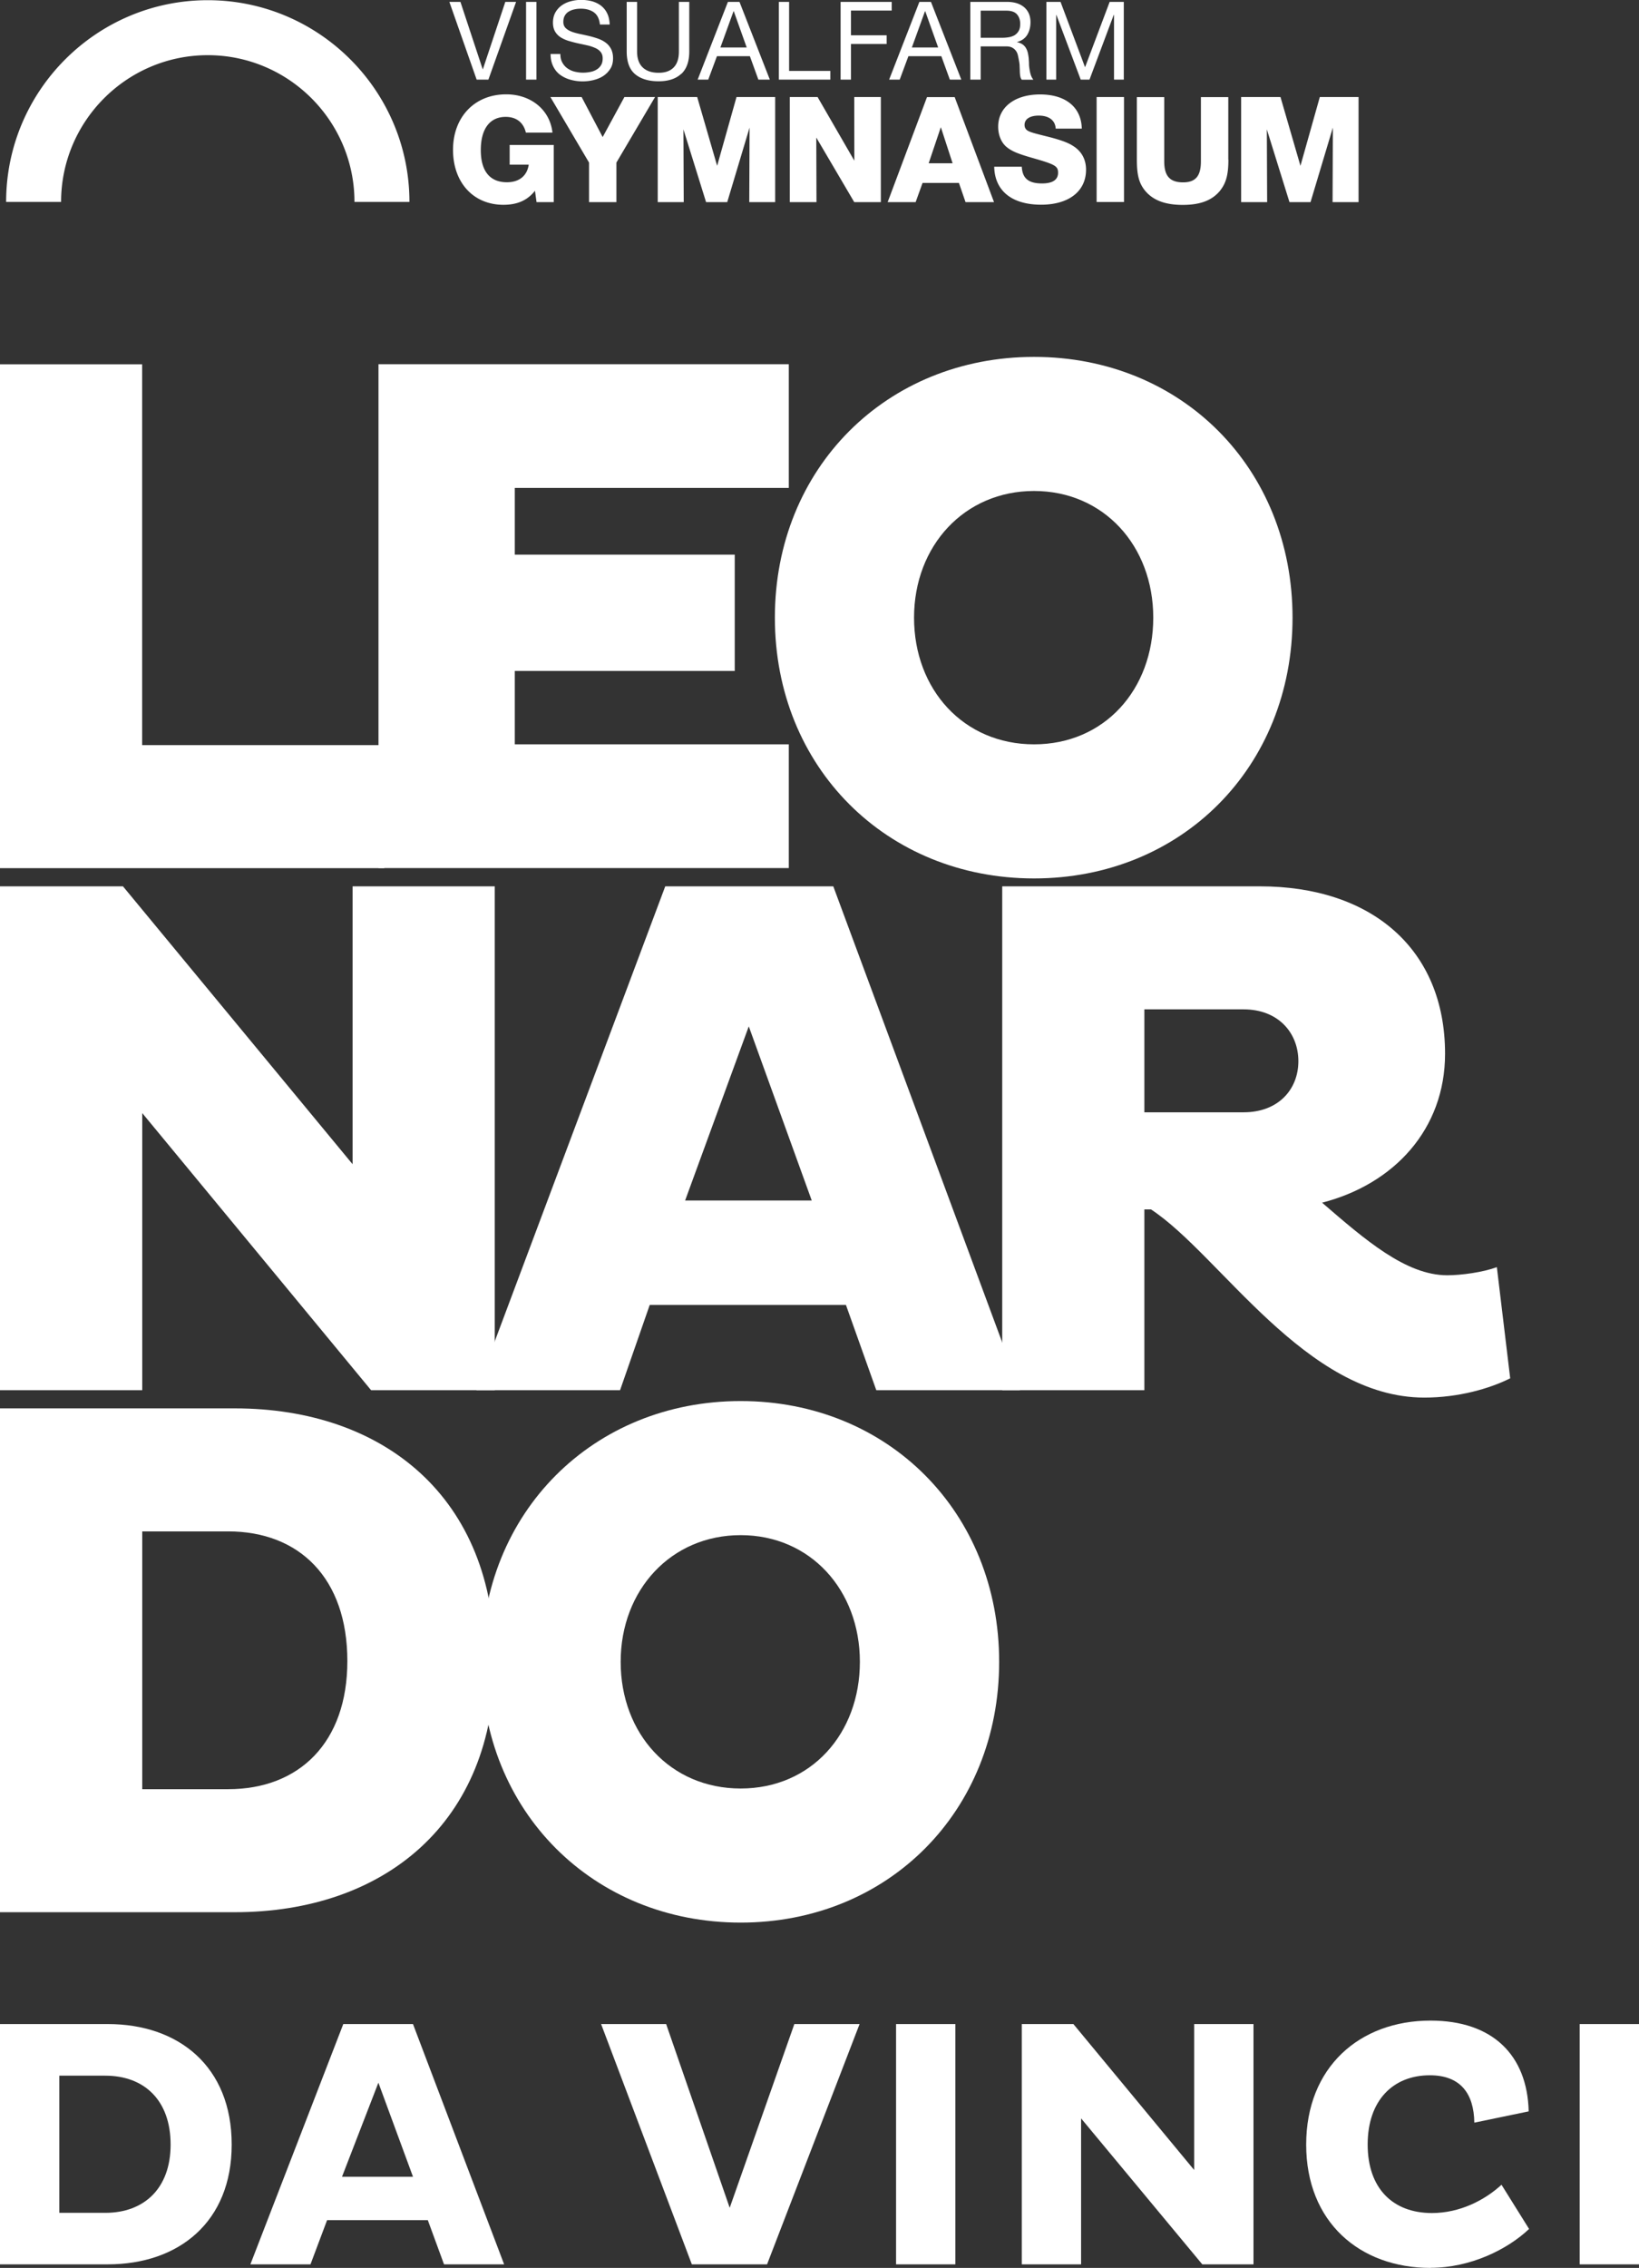
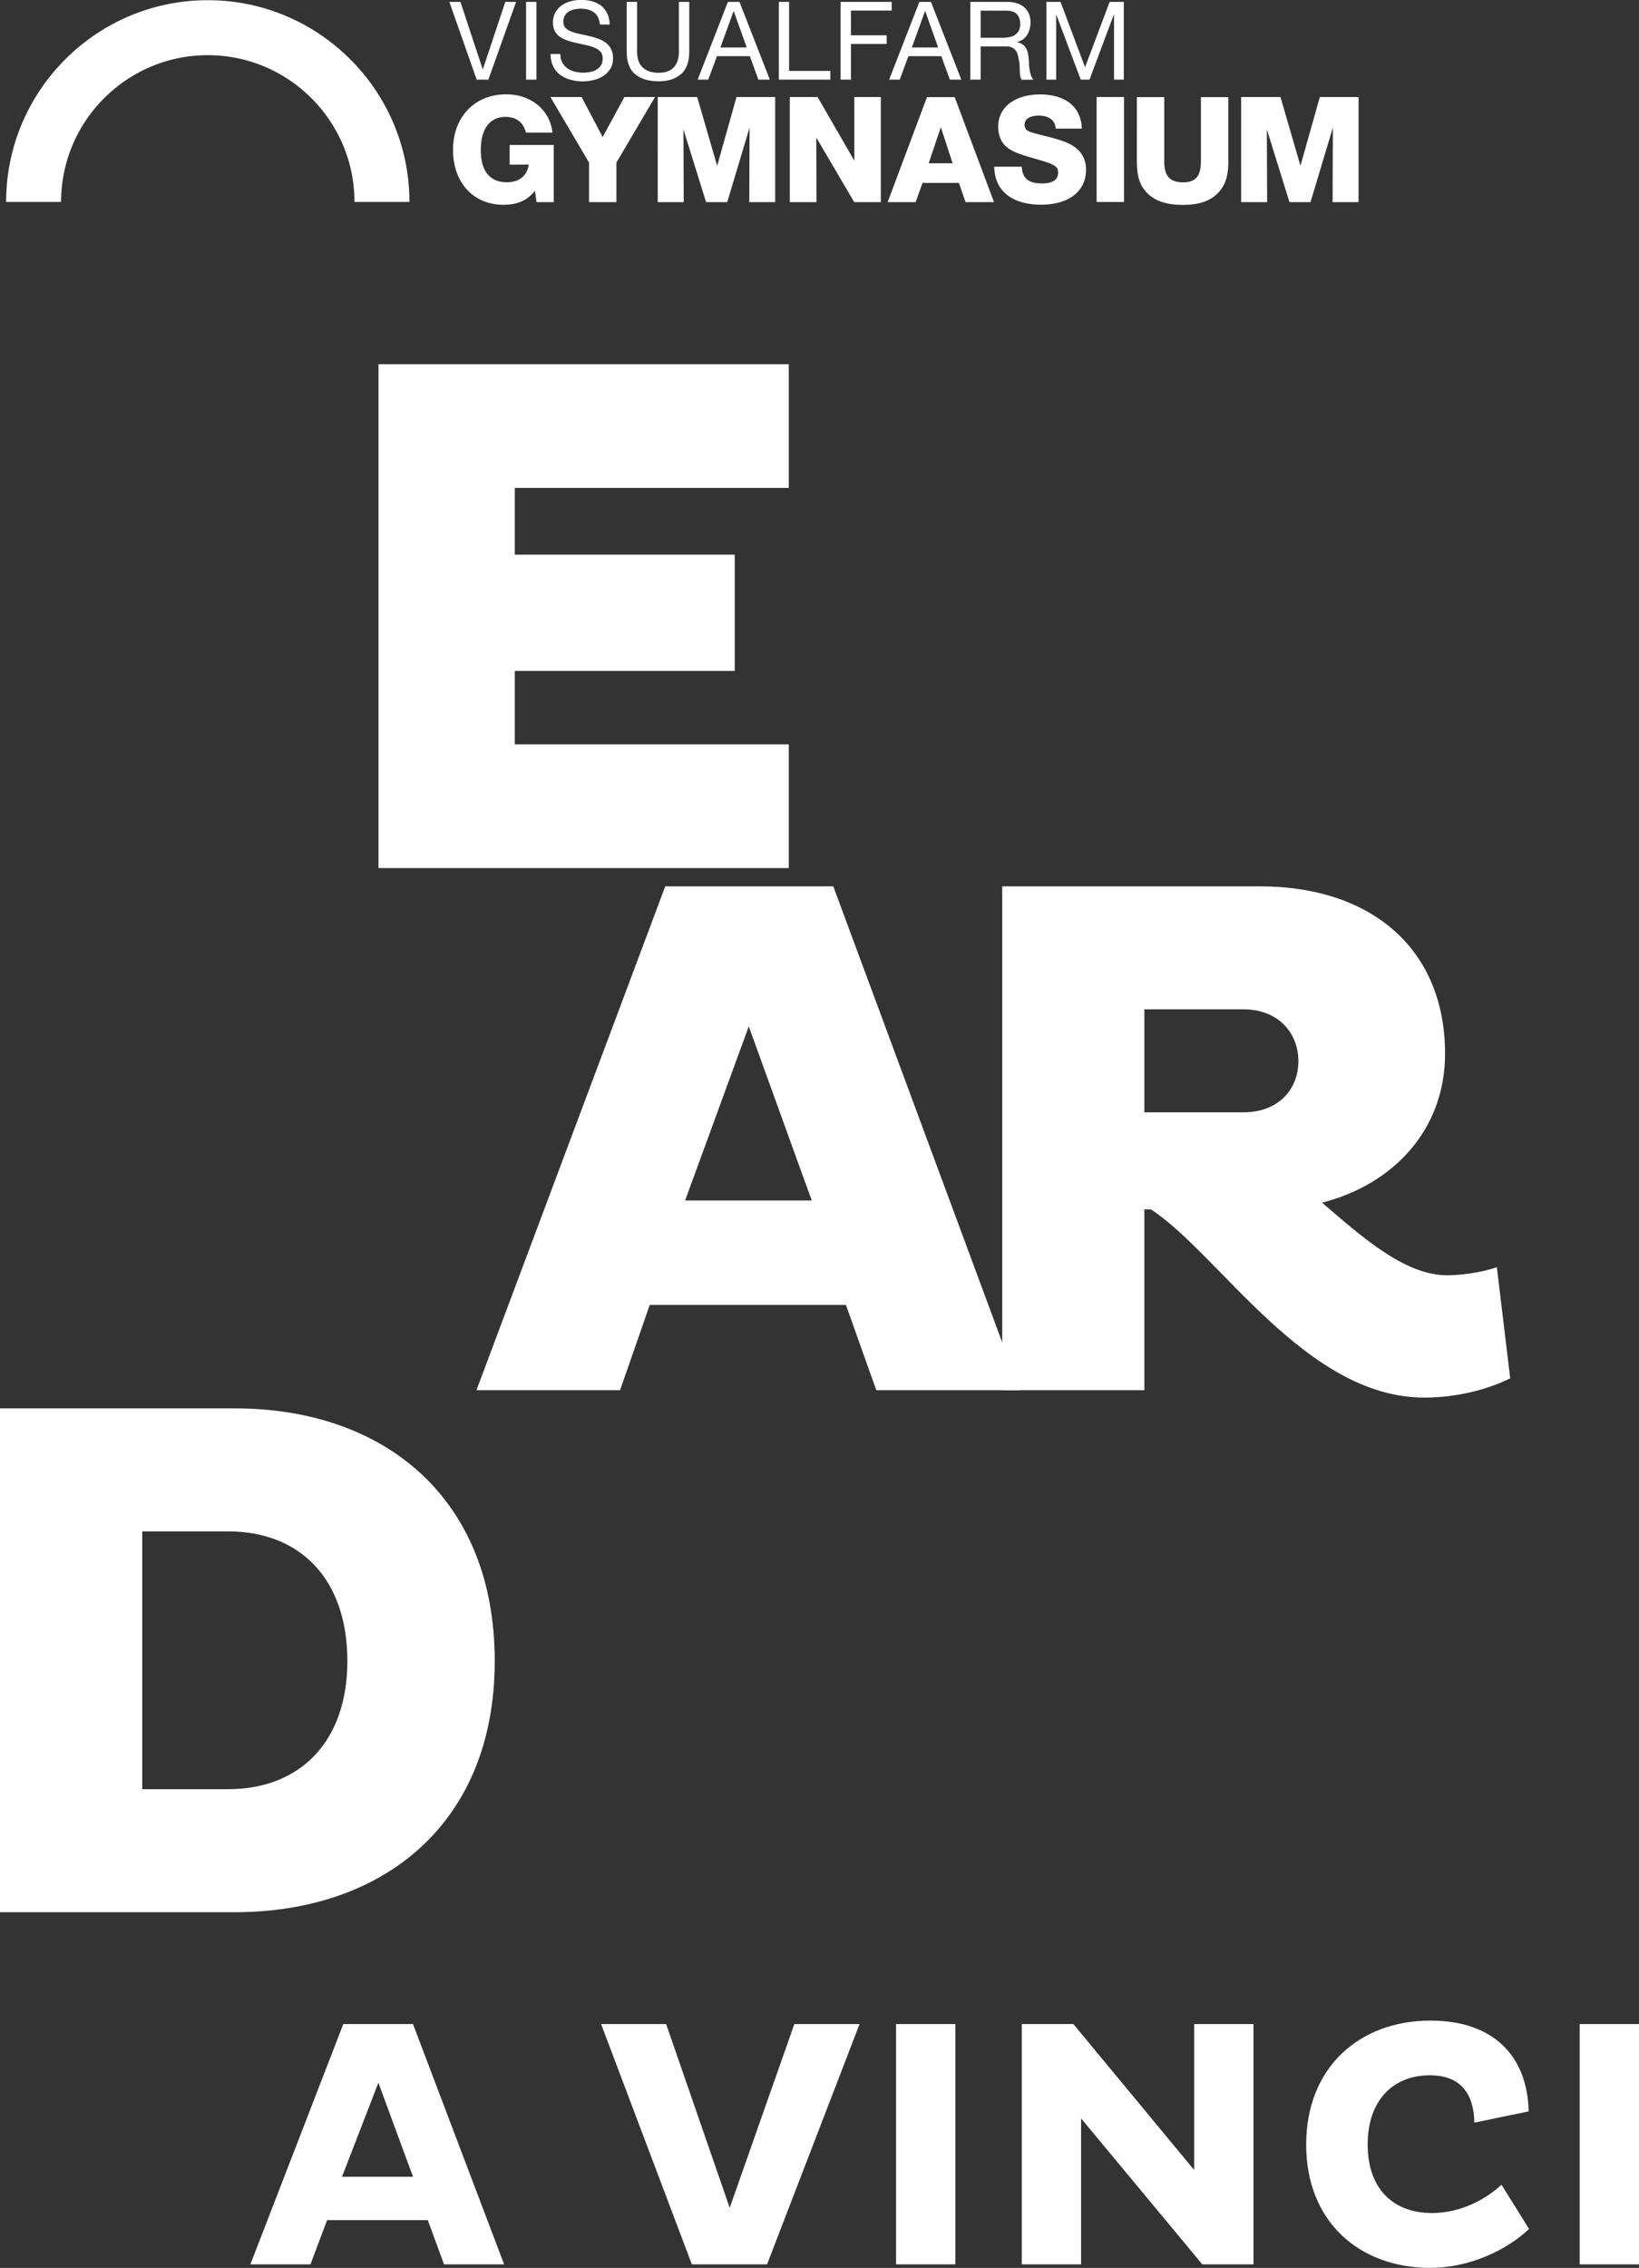
<svg xmlns="http://www.w3.org/2000/svg" id="Layer_2" data-name="Layer 2" viewBox="0 0 165.81 229.34">
  <rect x="0" y="0" width="165.81" height="229.34" fill="#333333" stroke="none" />
  <defs>
    <style>.cls-1{fill:#fff}</style>
  </defs>
  <g id="Layer_1-2" data-name="Layer 1">
    <g>
-       <path d="M0 36.84h14.38v38.51h24.5v12.44H0V36.84Z" class="cls-1" />
      <path d="M52.08 49.35v6.74h22.25v11.76H52.08v7.42H79.8v12.51H38.29V36.83H79.8v12.51H52.08Z" class="cls-1" />
-       <path d="M78.39 62.46c0-15.13 11.31-26.37 26.22-26.37s26.15 11.24 26.15 26.37-11.24 26.37-26.15 26.37-26.22-11.24-26.22-26.37Zm38.28 0c0-7.27-5.02-12.81-12.06-12.81s-12.14 5.54-12.14 12.81 5.02 12.81 12.14 12.81 12.06-5.54 12.06-12.81ZM14.39 140.58H0V89.63h12.44l23.23 28.1v-28.1h14.38v50.95H37.54l-23.15-28.02v28.02Z" class="cls-1" />
-       <path d="m84.3 89.63 18.88 50.95H88.65l-3.07-8.62H65.73l-3 8.62H48.2l19.1-50.95h17.01Zm-2.18 31.77-6.37-17.61-6.44 17.61h12.81Z" class="cls-1" />
+       <path d="m84.3 89.63 18.88 50.95H88.65l-3.07-8.62H65.73l-3 8.62H48.2l19.1-50.95Zm-2.18 31.77-6.37-17.61-6.44 17.61h12.81Z" class="cls-1" />
      <path d="M152.78 139.38c-2.1 1.05-5.24 1.95-8.69 1.95-11.99 0-20.68-14.46-27.65-19.03h-.67v18.28h-14.38V89.63h26.07c11.24 0 18.73 6.29 18.73 16.93 0 7.64-5.17 13.19-12.44 15.06 4.35 3.75 8.47 7.34 12.66 7.34 1.42 0 3.6-.3 5.02-.82l1.35 11.24Zm-37.01-37.31v10.41h10.04c3.52 0 5.54-2.32 5.54-5.17s-2.02-5.24-5.54-5.24h-10.04ZM50.05 167.97c0 16.41-11.24 25.4-26.3 25.4H0v-50.95h23.75c15.06 0 26.3 8.99 26.3 25.55Zm-14.91 0c0-8.39-4.87-13.11-12.06-13.11h-8.69v26.07h8.69c7.19 0 12.06-4.72 12.06-12.96Z" class="cls-1" />
-       <path d="M48.71 168.05c0-15.13 11.31-26.37 26.22-26.37s26.15 11.24 26.15 26.37-11.24 26.37-26.15 26.37-26.22-11.24-26.22-26.37Zm38.28 0c0-7.27-5.02-12.81-12.06-12.81s-12.14 5.54-12.14 12.81 5.02 12.81 12.14 12.81 12.06-5.54 12.06-12.81ZM23.44 216.87c0 7.83-5.36 12.11-12.54 12.11H0v-24.3h10.9c7.18 0 12.54 4.29 12.54 12.19Zm-6.18 0c0-4.5-2.68-6.97-6.61-6.97H6v13.87h4.65c3.93 0 6.61-2.47 6.61-6.9Z" class="cls-1" />
      <g>
        <path d="m41.78 204.68 9.22 24.3h-6.08l-1.64-4.47H33.09l-1.68 4.47h-6.08l9.4-24.3h7.04Zm0 15.44-3.5-9.51-3.68 9.51h7.18ZM86.96 204.68l-9.36 24.3h-7.61l-9.18-24.3h6.58l6.43 18.58 6.54-18.58h6.61ZM96.65 204.68v24.3h-6v-24.3h6ZM109.37 228.98h-6v-24.3h5.22l12.22 14.76v-14.76h6v24.3h-5.18l-12.26-14.76v14.76ZM144.72 229.34c-7.18 0-12.58-4.65-12.58-12.47s5.4-12.54 12.58-12.54c6.29 0 9.79 3.5 9.93 9.18l-5.5 1.14c-.04-2.93-1.39-4.79-4.5-4.79-3.72 0-6.29 2.54-6.29 7s2.57 6.93 6.5 6.93c2.82 0 5.33-1.29 7.04-2.86l2.79 4.47c-2.18 2.07-5.93 3.93-9.97 3.93ZM165.81 204.68v24.3h-6v-24.3h6Z" class="cls-1" />
      </g>
      <path d="M41.42 20.42h-5.56c0-8.18-6.66-14.84-14.84-14.84S6.18 12.24 6.18 20.42H.62C.62 9.17 9.77.02 21.02.02s20.4 9.15 20.4 20.4M56.05 20.44h-1.77l-.16-1.15c-.76.97-1.78 1.42-3.19 1.42-3.04 0-5.1-2.25-5.1-5.56s2.18-5.61 5.38-5.61c2.52 0 4.43 1.58 4.68 3.87H53.2c-.24-1.02-.96-1.59-2.04-1.59-1.61 0-2.52 1.21-2.52 3.36s.94 3.25 2.64 3.25c1.24 0 2.04-.64 2.21-1.78h-1.93v-1.99h4.46v5.78ZM62.36 16.44v4h-2.77v-4l-3.91-6.63h3.16l2.13 4.05 2.2-4.05h3.1l-3.91 6.63zM78.42 20.44H75.8l.03-7.54-2.26 7.54h-2.14l-2.29-7.36.03 7.36h-2.63V9.81h3.99l2.02 6.96 1.96-6.96h3.91v10.63zM89.11 20.44h-2.69l-3.84-6.53.02 6.53h-2.7V9.81h2.81l3.72 6.44-.01-6.44h2.69v10.63zM100.56 20.44h-2.88l-.67-1.94h-3.68l-.7 1.94H89.8l3.98-10.62h2.8l3.98 10.62Zm-5.38-7.58-1.23 3.65h2.42l-1.19-3.65ZM106.8 13c-.05-.83-.68-1.31-1.72-1.31-.89 0-1.43.35-1.43.94 0 .29.13.49.38.62.3.14.43.19 2.09.6 1.16.3 1.93.57 2.44.91.86.53 1.31 1.37 1.31 2.4 0 2.18-1.74 3.54-4.54 3.54-2.96 0-4.7-1.4-4.75-3.84h2.79c.06 1.18.68 1.69 2.05 1.69 1.07 0 1.62-.37 1.62-1.08 0-.67-.29-.84-2.53-1.48-1.58-.45-2.17-.7-2.72-1.16-.51-.45-.81-1.19-.81-2.02 0-1.97 1.69-3.26 4.24-3.26s4.17 1.26 4.22 3.46h-2.63ZM110.94 9.81h2.77v10.62h-2.77zM124.27 16.14c0 1.56-.24 2.4-.88 3.19-.8.94-1.97 1.39-3.74 1.39-1.86 0-3.12-.51-3.92-1.58-.53-.73-.72-1.53-.72-3.03V9.82h2.77v6.5c0 1.48.57 2.12 1.91 2.12 1.26 0 1.8-.64 1.8-2.12v-6.5h2.77v6.32ZM137.44 20.44h-2.63l.03-7.54-2.26 7.54h-2.13l-2.29-7.36.03 7.36h-2.63V9.81h3.98l2.02 6.96 1.96-6.96h3.92v10.63zM48.22 8.05 45.46.19h1.12L48.83 7h.02L51.12.19h1.09l-2.8 7.86h-1.19zM53.22.19h1.05v7.86h-1.05zM60.1 1.26c-.35-.25-.79-.38-1.34-.38-.22 0-.44.02-.65.07-.21.04-.4.12-.57.22-.17.1-.3.24-.4.41-.1.17-.15.39-.15.64 0 .24.07.44.21.59.14.15.33.27.57.37.24.1.51.17.81.24.3.06.61.13.92.2.31.07.62.16.92.26.3.1.57.23.81.4.24.17.43.38.57.64.14.26.22.58.22.97 0 .42-.09.78-.28 1.07-.19.3-.43.54-.72.73-.29.19-.62.32-.99.41a4.603 4.603 0 0 1-2.33-.04c-.39-.11-.74-.28-1.04-.5-.3-.22-.53-.51-.7-.86-.17-.35-.26-.76-.26-1.24h.99c0 .33.06.61.19.85s.3.44.51.59c.21.15.45.27.73.34a3.557 3.557 0 0 0 1.57.04c.24-.04.45-.12.64-.23.19-.11.34-.25.46-.44.12-.18.18-.42.18-.7s-.07-.49-.21-.66c-.14-.17-.33-.31-.57-.41a4.28 4.28 0 0 0-.81-.26c-.3-.07-.61-.13-.92-.2-.31-.07-.62-.15-.92-.24-.3-.09-.57-.21-.81-.36-.24-.15-.43-.35-.57-.58-.14-.24-.22-.54-.22-.9 0-.4.08-.74.24-1.03.16-.29.38-.53.64-.72.27-.19.57-.33.91-.42.34-.09.69-.14 1.05-.14.4 0 .78.05 1.12.14.34.1.65.25.91.45.26.21.47.46.62.78.15.31.23.68.25 1.12h-.99c-.06-.57-.26-.98-.61-1.23M68.91 7.47c-.54.5-1.3.75-2.29.75s-1.8-.24-2.37-.72c-.57-.48-.85-1.25-.85-2.3V.19h1.05v5.02c0 .7.19 1.24.56 1.6.37.36.91.55 1.62.55.67 0 1.18-.18 1.53-.55.35-.36.52-.9.52-1.6V.19h1.05v5.02c0 1.01-.27 1.76-.8 2.26M74.81.19l3.07 7.86h-1.16l-.86-2.37h-3.33l-.88 2.37h-1.07L73.64.19h1.16Zm.73 4.61-1.31-3.67h-.02L72.88 4.8h2.67ZM79.83.19v6.98H84v.88h-5.21V.19h1.04zM90.21.19v.88h-4.12v2.5h3.61v.88h-3.61v3.6h-1.05V.19h5.17zM94.18.19l3.07 7.86h-1.16l-.86-2.37H91.9l-.88 2.37h-1.07L93.01.19h1.16Zm.73 4.61L93.6 1.13h-.02L92.25 4.8h2.67ZM101.86.19c.75 0 1.33.18 1.76.55.42.37.63.87.63 1.51 0 .48-.11.9-.32 1.26-.22.36-.56.61-1.04.74v.02c.23.04.41.12.56.22.14.1.26.23.34.37.08.14.15.3.19.48.04.18.07.36.09.55.01.19.03.39.03.58 0 .2.03.39.06.58.03.19.07.37.13.55.06.17.14.32.25.46h-1.17a.722.722 0 0 1-.15-.33c-.03-.14-.04-.3-.05-.47 0-.17-.01-.36-.02-.56 0-.2-.03-.39-.07-.58-.03-.19-.07-.37-.11-.55-.04-.17-.11-.32-.21-.45-.1-.13-.22-.23-.37-.31s-.36-.12-.62-.12h-2.56v3.36h-1.05V.19h3.7Zm.22 3.57c.22-.04.41-.11.58-.21.16-.11.3-.25.4-.43.1-.18.15-.41.15-.7 0-.4-.11-.72-.33-.97-.22-.25-.58-.37-1.07-.37h-2.6v2.74h2.18c.24 0 .47-.02.69-.06ZM107.29.19l2.48 6.61 2.49-6.61h1.43v7.86h-.99V1.51h-.03l-2.45 6.54h-.89l-2.46-6.54h-.02v6.54h-.99V.19h1.43z" class="cls-1" />
    </g>
  </g>
</svg>